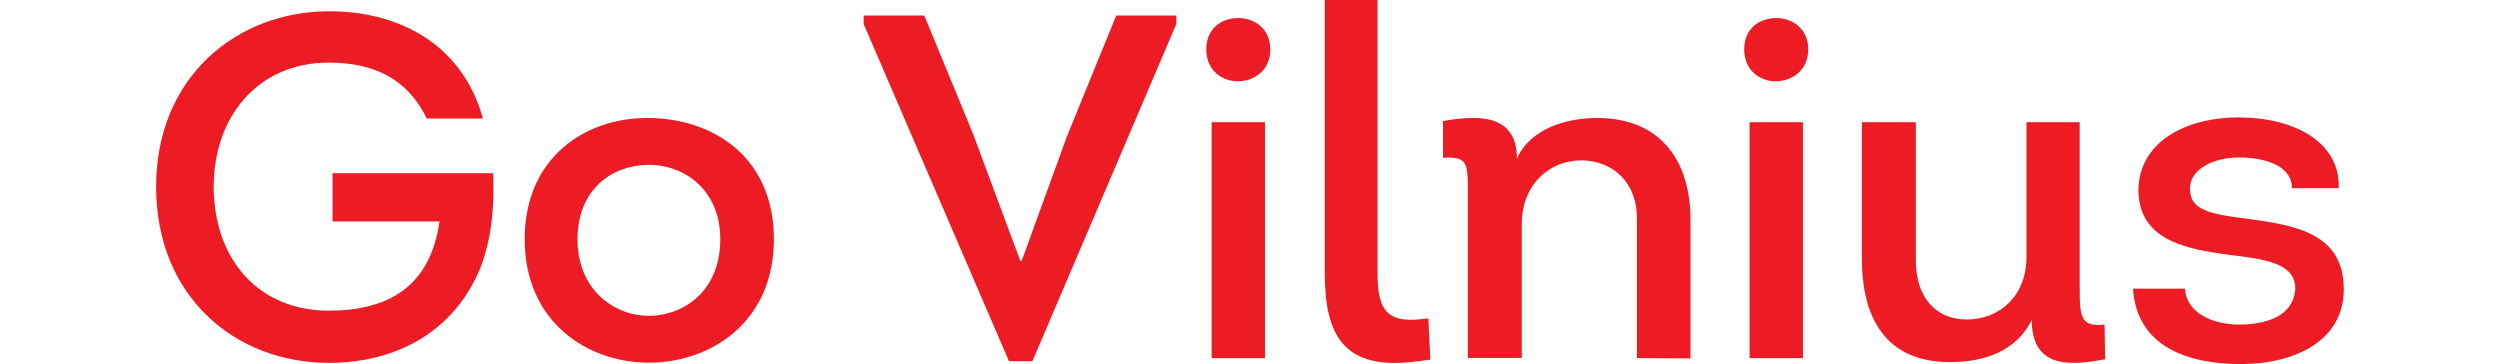
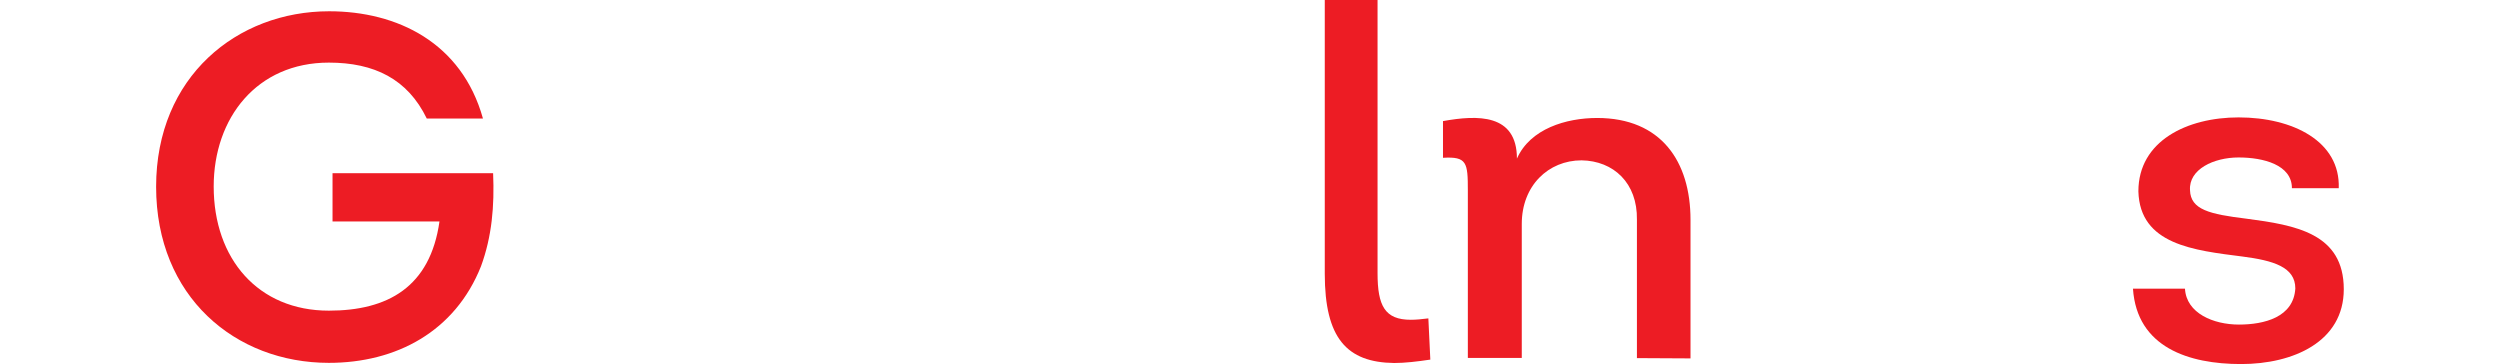
<svg xmlns="http://www.w3.org/2000/svg" id="_Слой_1" data-name="Слой 1" viewBox="0 0 521.07 75.88">
  <rect x="-526.86" y="36.13" width="841.89" height="595.28" style="fill: none;" />
  <g>
    <path d="M68.6,2.35c14.18,0,27.65,6.53,32.06,22.35h-11.71c-4-8.24-10.94-11.65-20.41-11.65-15,0-24,11.53-24,25.82,0,15.12,9.29,25.88,24,25.88,12.24,0,21.12-4.88,23.06-18.59h-22.29v-10.06h33.47c.29,6.82-.24,13.18-2.53,19.41-5.41,13.59-17.65,20.12-31.71,20.12-19.47,0-36-13.76-36-36.71S49.42,2.35,68.6,2.35" style="fill: #ed1c24;" />
-     <path d="M135.24,75.59c-12.94,0-25.88-8.59-25.88-25.71s12.65-25.29,25.53-25.29c13.65,0,26.41,8.06,26.41,25.29s-13.12,25.71-26.06,25.71m.18-9.76c7.35-.12,14.71-5.41,14.71-15.94s-7.76-15.71-15.29-15.53c-7.35,.18-14.47,5.12-14.47,15.53s7.53,16,15.06,15.94" style="fill: #ed1c24;" />
-     <polygon points="212.95 54.35 222.36 28.47 232.65 3.24 245.18 3.24 245.18 5 215.18 75.29 210.3 75.29 180.01 5 180.01 3.24 192.65 3.24 202.83 27.94 212.65 54.35 212.95 54.35" style="fill: #ed1c24;" />
-     <path d="M258.12,3.76c3.35,0,6.65,2.24,6.65,6.53s-3.24,6.53-6.53,6.65c-3.35,.12-6.82-2.12-6.82-6.65s3.35-6.53,6.71-6.53m5.53,70.88h-11.12V25.47h11.12v49.18Z" style="fill: #ed1c24;" />
    <path d="M287.12,0V56.94c0,6.82,1.53,9.71,6.94,9.71,1.12,0,2.24-.12,3.65-.29l.41,8.59c-2.76,.41-5.29,.71-7.53,.71-9.88-.12-14.47-5.18-14.47-18.59V0h11Z" style="fill: #ed1c24;" />
    <path d="M341.18,74.65v-28.88c.12-7.65-4.88-12.24-11.53-12.35-6.94,0-12.47,5.29-12.47,13.24v27.94h-11.24V39.71c0-5.82-.18-7.12-5.18-6.82v-7.65c7.18-1.29,15.41-1.59,15.41,7.82,2.76-6.24,10.29-8.47,16.71-8.47,13.35,0,19.47,9.06,19.47,21.23v28.88l-11.18-.06h0Z" style="fill: #ed1c24;" />
-     <path d="M370.24,3.76c3.35,0,6.65,2.24,6.65,6.53s-3.24,6.53-6.53,6.65c-3.35,.12-6.82-2.12-6.82-6.65s3.35-6.53,6.71-6.53m5.53,70.88h-11.12V25.47h11.12v49.18Z" style="fill: #ed1c24;" />
-     <path d="M433.47,25.47V60.59c0,5.94,.53,7.53,5.18,7.06l.12,7.24c-6.35,1.12-15.29,2.47-15.29-8.18-3.35,6.65-10.12,8.76-17.06,8.76-13.59,0-18.35-9.47-18.35-21.53V25.47h11.24v28.47c-.12,7.88,4.06,12.65,10.59,12.65,7.06,0,12.47-5.12,12.47-12.94V25.47h11.12Z" style="fill: #ed1c24;" />
    <path d="M455.41,60.18c.29,5.12,5.94,7.47,11.24,7.47s11.41-1.53,11.76-7.53c0-4.47-4.59-5.82-11-6.65-10.12-1.29-21.41-2.47-21.71-13.59,0-10.53,10.18-15.41,20.88-15.41,11.35,0,21.23,5,20.88,14.76h-9.76c0-4.88-5.94-6.41-11.12-6.41s-10.41,2.47-10.12,6.82c.12,4.06,4.06,5,11.76,5.94,10.29,1.35,20.29,3.06,20.29,14.71,0,10.94-10.53,15.59-21.41,15.59s-21.71-3.47-22.53-15.71h10.82Z" style="fill: #ed1c24;" />
  </g>
</svg>